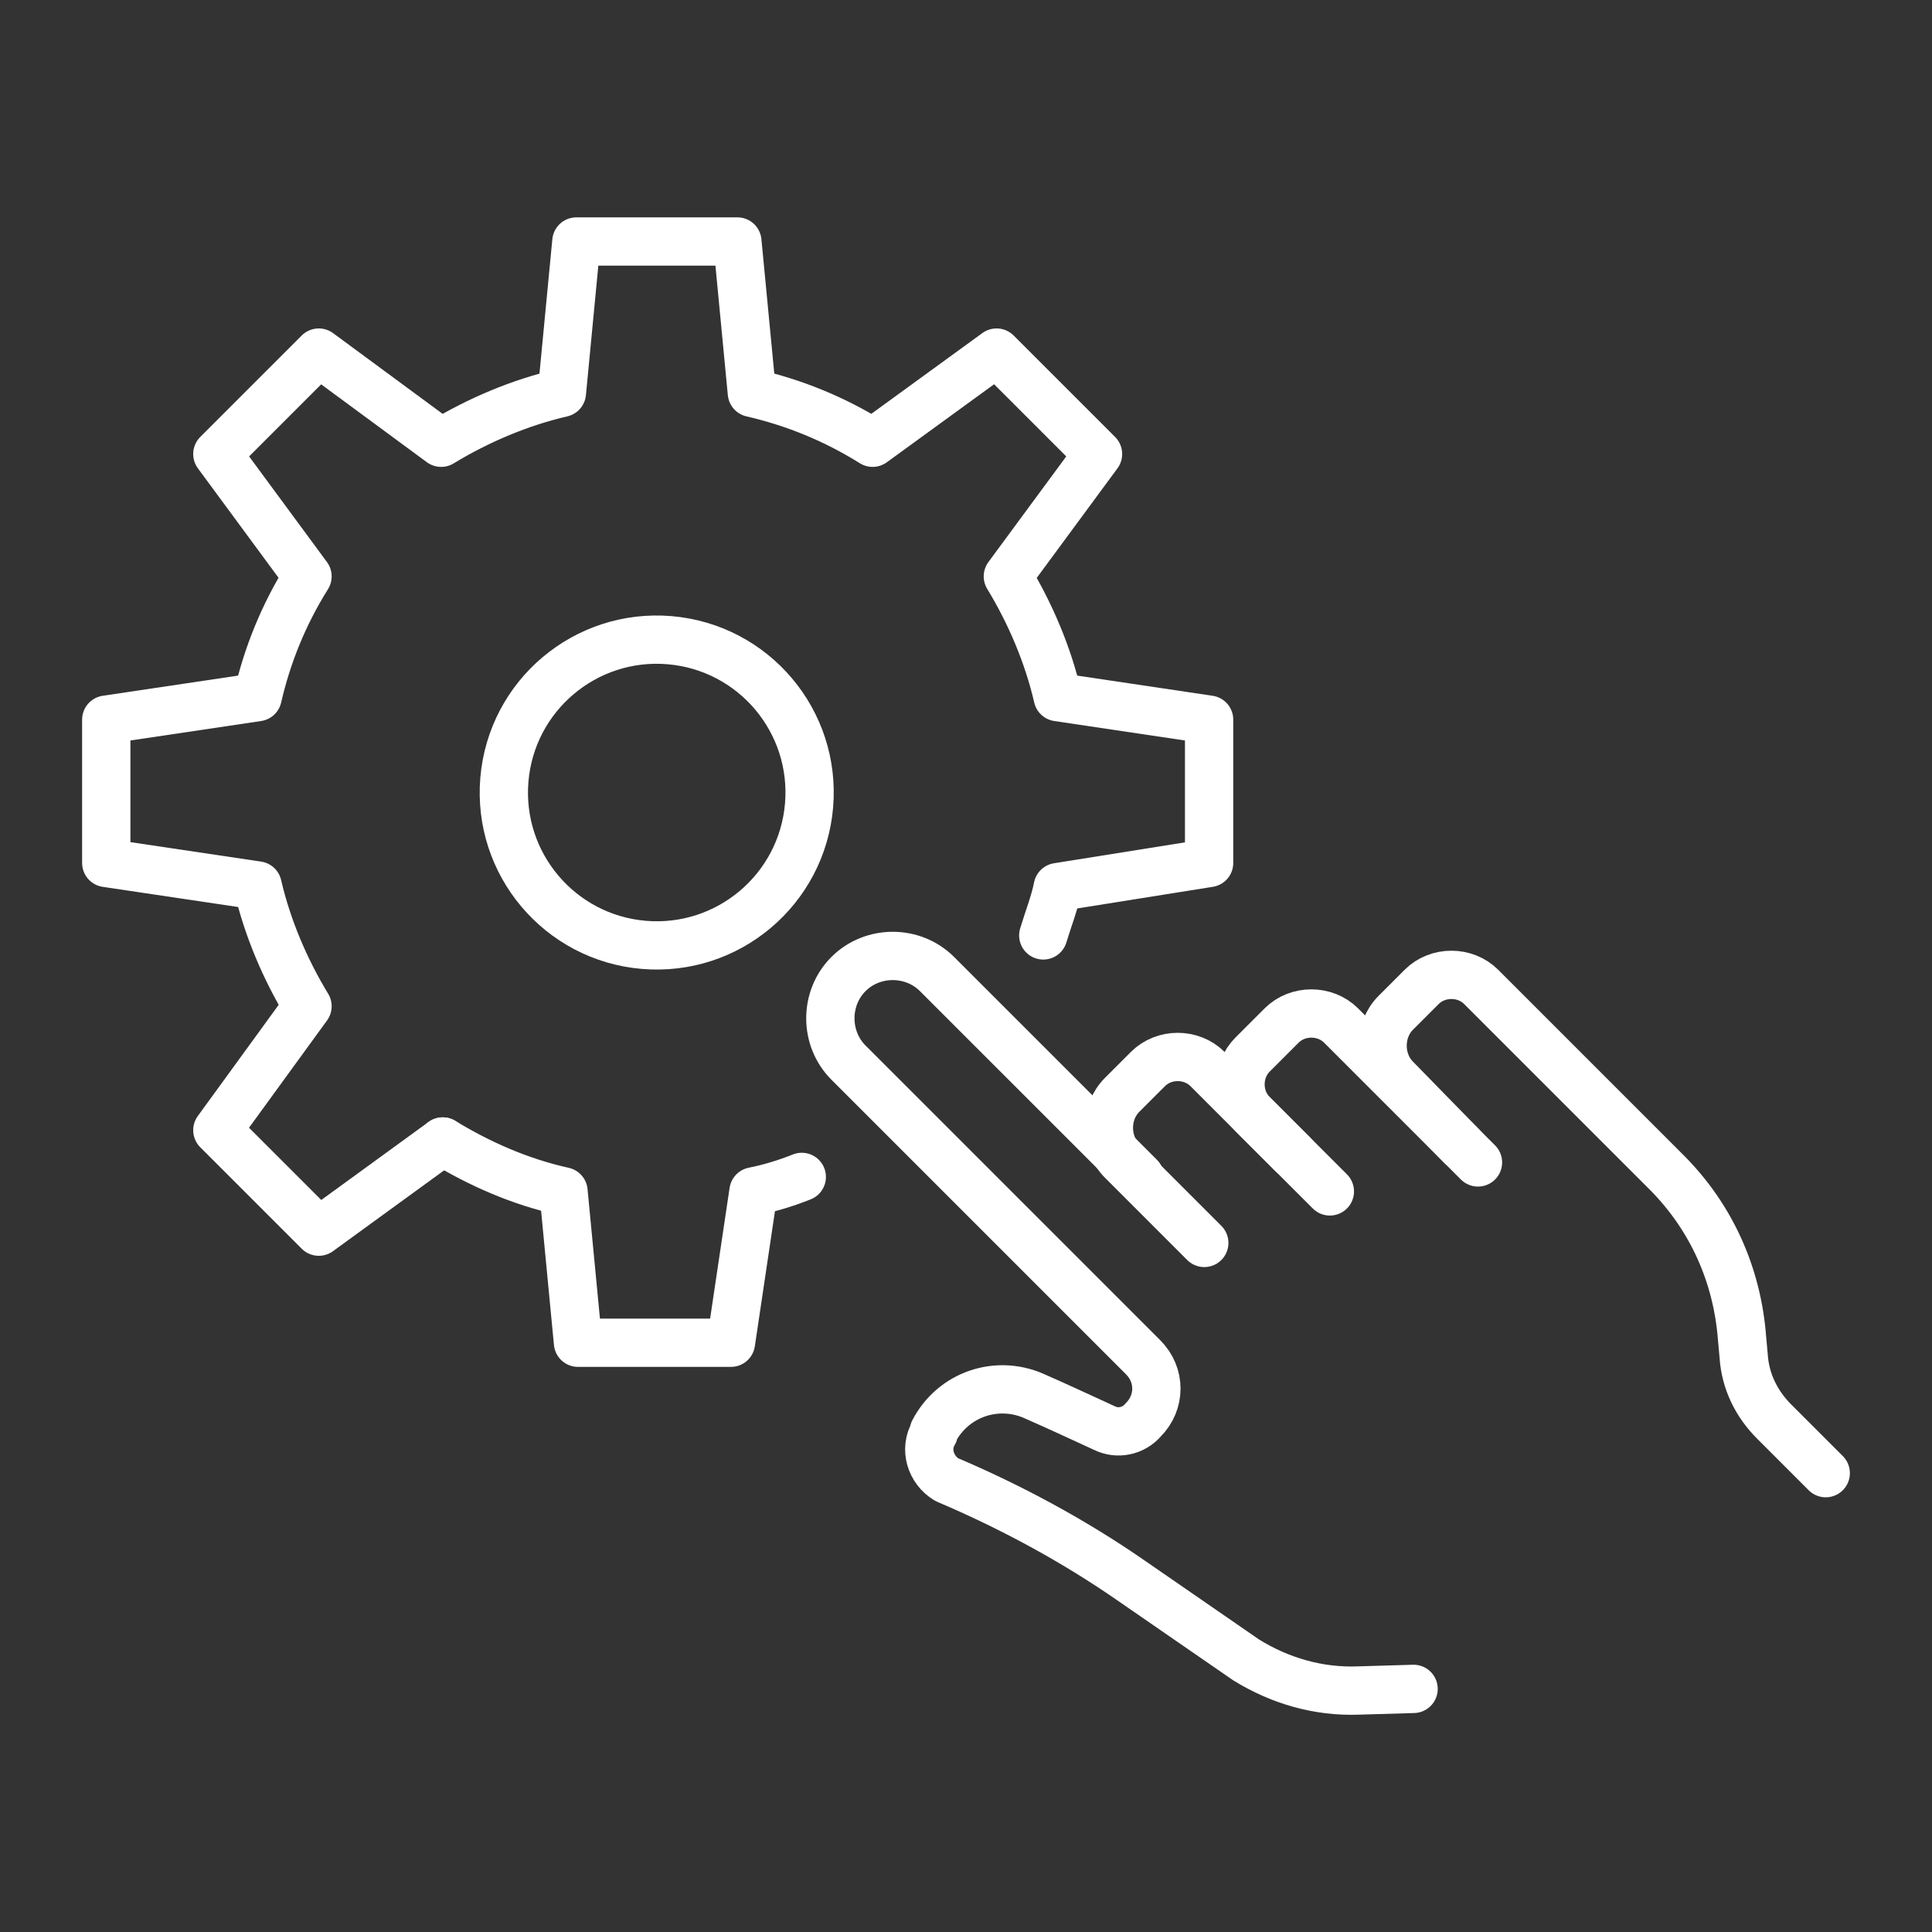
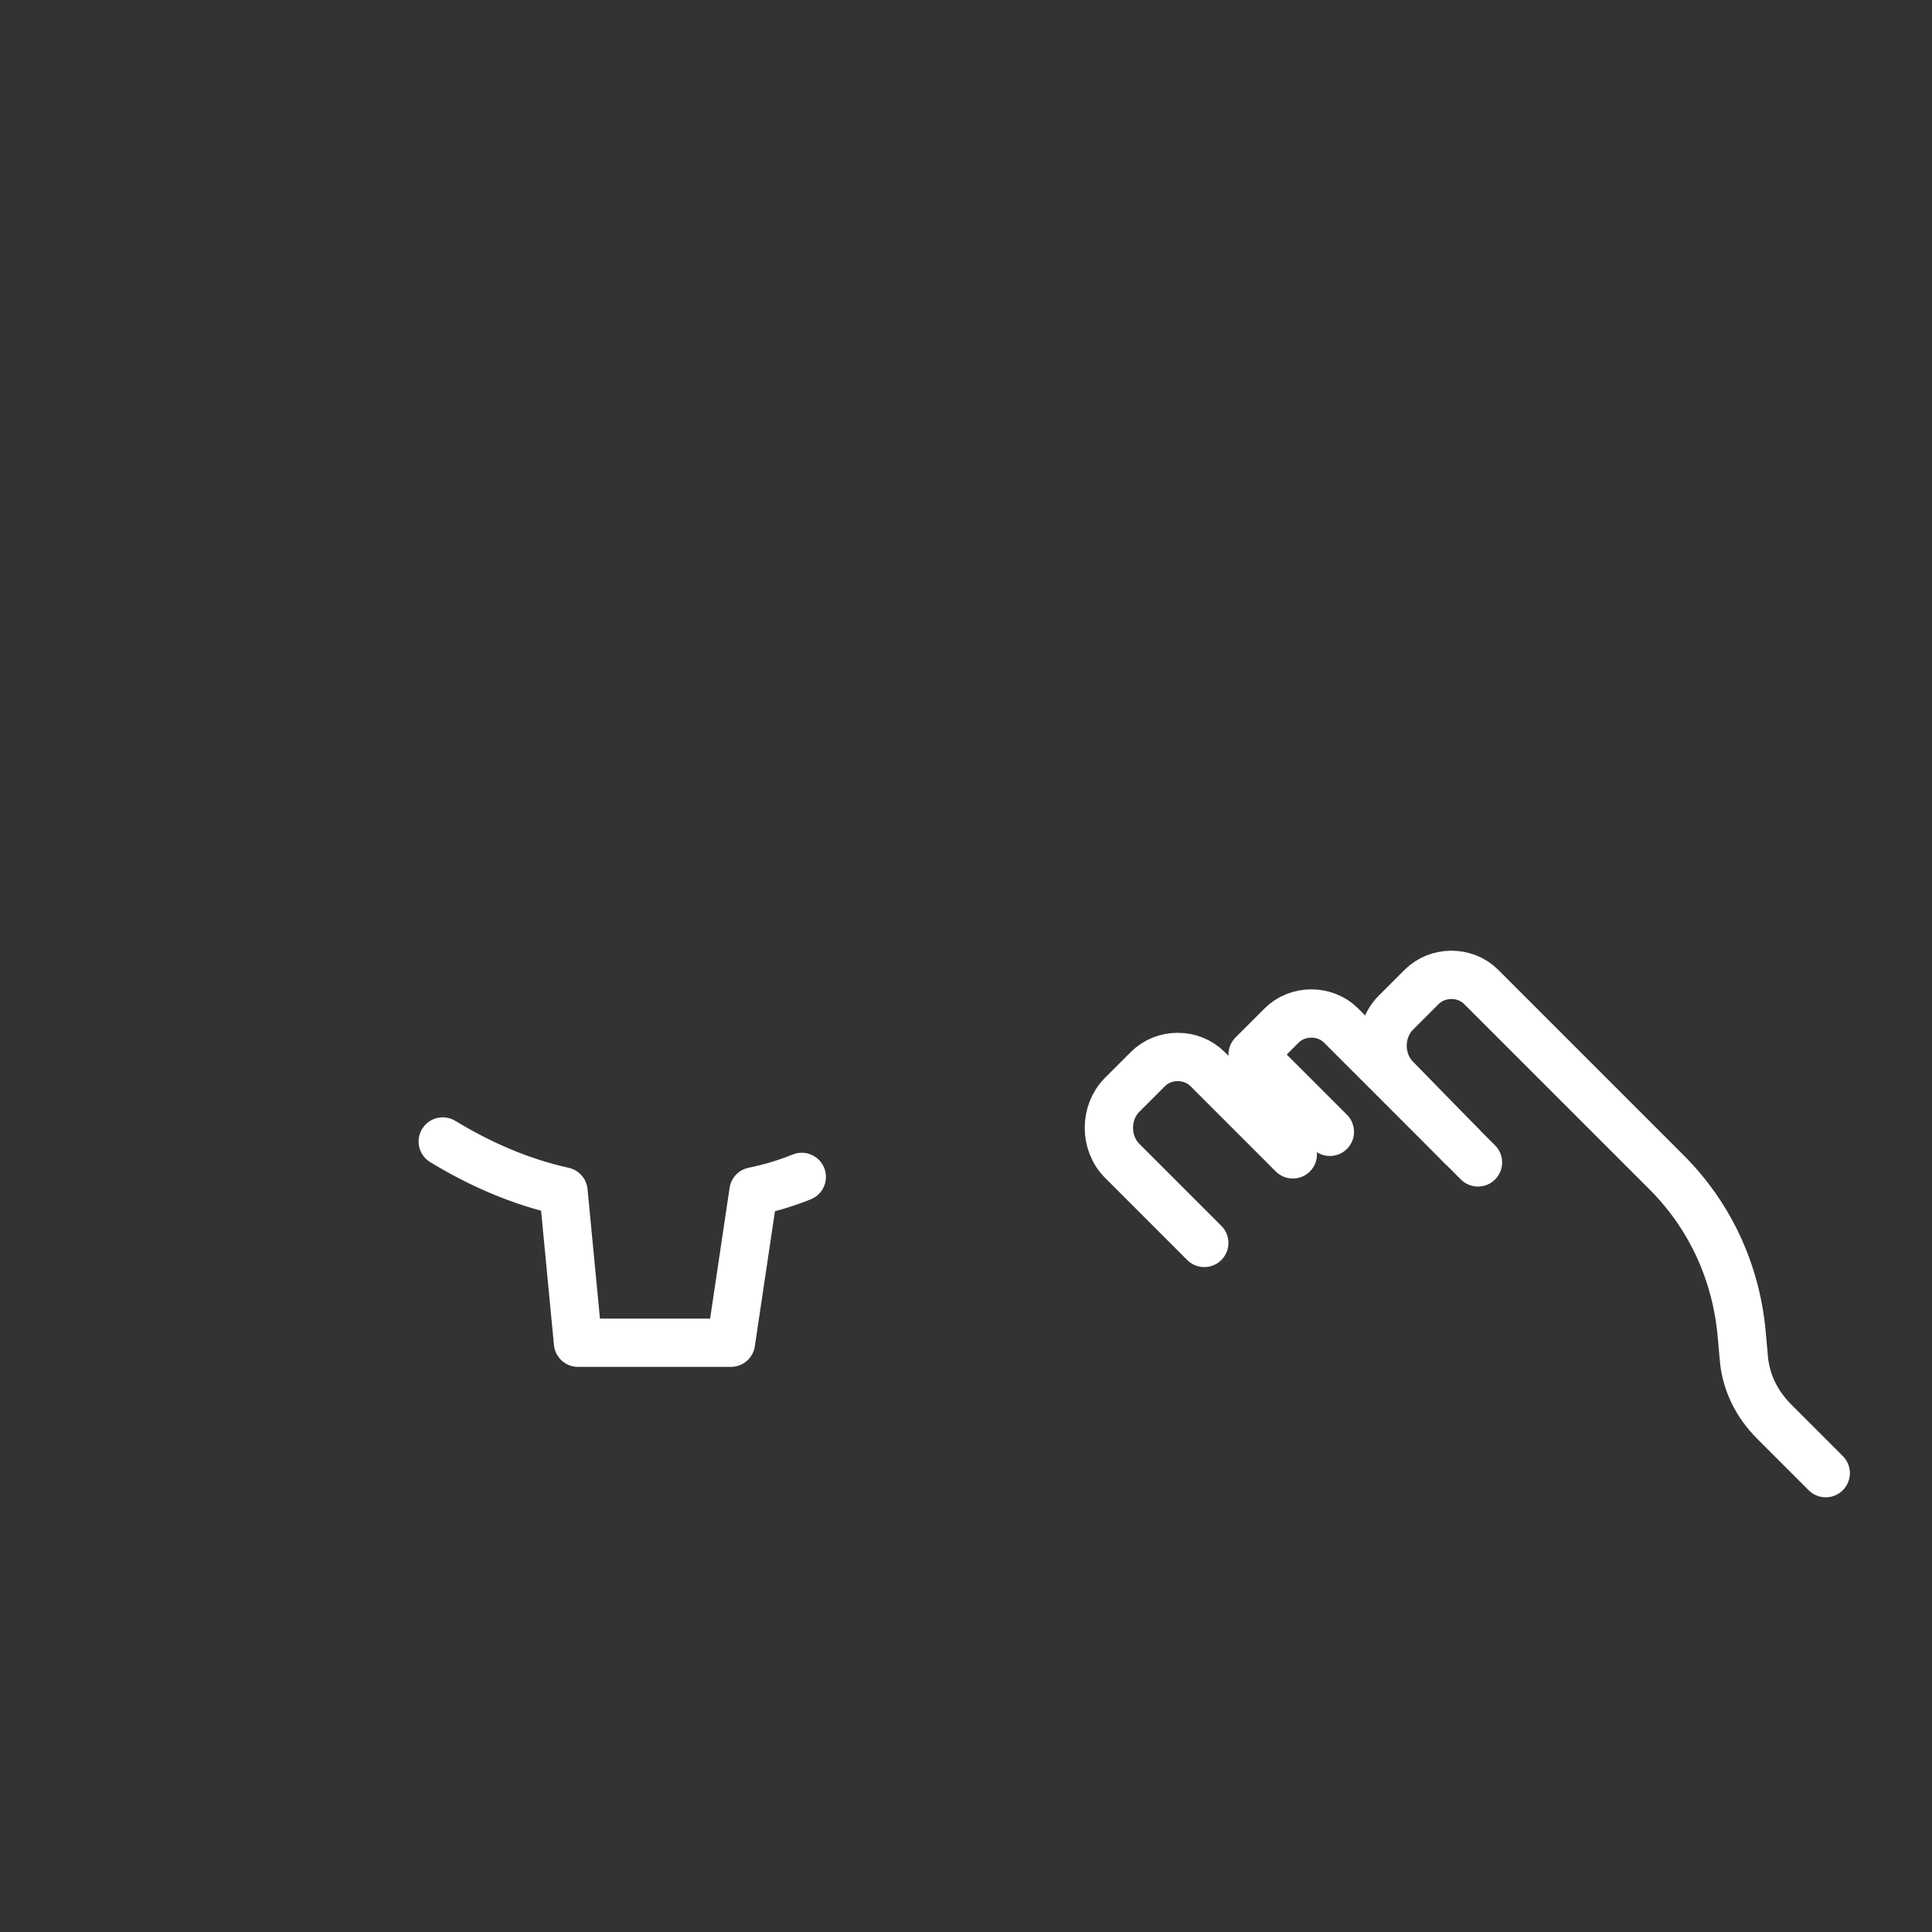
<svg xmlns="http://www.w3.org/2000/svg" version="1.1" id="Layer_1" x="0px" y="0px" viewBox="0 0 120 120" style="enable-background:new 0 0 120 120;" xml:space="preserve">
  <rect x="0" y="0" width="120" height="120" fill="#333333" stroke="none" />
  <style type="text/css">
	.st0{fill:none;stroke:#FFFFFF;stroke-width:3;stroke-linecap:round;stroke-linejoin:round;stroke-miterlimit:10;}
</style>
  <g>
    <g>
      <path class="st0" d="M80.3,71.7L75,66.4c-1-1-2.7-1-3.7,0L69.7,68c-1.1,1.1-1.1,3,0,4.1l5.1,5.1" />
-       <path class="st0" d="M91.8,72.2l-8.5-8.5c-1-1-2.7-1-3.7,0l-1.8,1.8c-1,1-1,2.7,0,3.7l4.8,4.8" />
-       <path class="st0" d="M87.8,104.9l-3.4,0.1c-2.5,0.1-4.9-0.6-7-1.9l-7.1-4.9c-3.6-2.5-7.5-4.6-11.5-6.3l0,0c-1-0.6-1.4-1.9-0.8-2.9    l0-0.1c1.2-2.3,3.9-3.2,6.2-2.2c1.6,0.7,3.3,1.5,4.4,2c0.8,0.4,1.8,0.2,2.4-0.5l0,0c1.1-1.1,1.1-2.8,0-3.9L52.7,66    c-1.5-1.5-1.5-4,0-5.5l0,0c1.5-1.5,4-1.5,5.5,0l12.6,12.6" />
+       <path class="st0" d="M91.8,72.2l-8.5-8.5c-1-1-2.7-1-3.7,0l-1.8,1.8l4.8,4.8" />
      <path class="st0" d="M90.8,71.2L86.7,67c-1.1-1.1-1.1-3,0-4.1l1.6-1.6c1-1,2.7-1,3.7,0l11.5,11.5c2.8,2.8,4.4,6.4,4.7,10.3    l0.1,1.1c0.1,1.6,0.8,3,1.9,4.1l3.2,3.2" />
    </g>
    <path class="st0" d="M27.5,70.9c2.3,1.4,4.8,2.5,7.5,3.1l0.9,9.4l9.5,0l1.4-9.4v0c1-0.2,2-0.5,3-0.9" />
-     <path class="st0" d="M27.5,70.9l-7.7,5.6l-6.3-6.3l5.6-7.7c-1.4-2.3-2.5-4.9-3.1-7.5l-9.4-1.4v-8.9l9.4-1.4   c0.6-2.6,1.6-5.1,3.1-7.5l-5.6-7.6l6.3-6.3l7.6,5.6c2.3-1.4,4.9-2.5,7.5-3.1l0.9-9.4h10l0.9,9.4c2.6,0.6,5.1,1.6,7.5,3.1l7.7-5.6   l6.3,6.3l-5.6,7.6c1.4,2.3,2.5,4.9,3.1,7.5l9.4,1.4v8.9l-9.4,1.5c-0.2,1-0.6,2-0.9,3" />
-     <ellipse transform="matrix(8.429177e-02 -0.996 0.996 8.429177e-02 -11.652 85.715)" class="st0" cx="40.8" cy="49.2" rx="9.5" ry="9.5" />
  </g>
  <g>
</g>
  <g>
</g>
  <g>
</g>
  <g>
</g>
  <g>
</g>
  <g>
</g>
</svg>